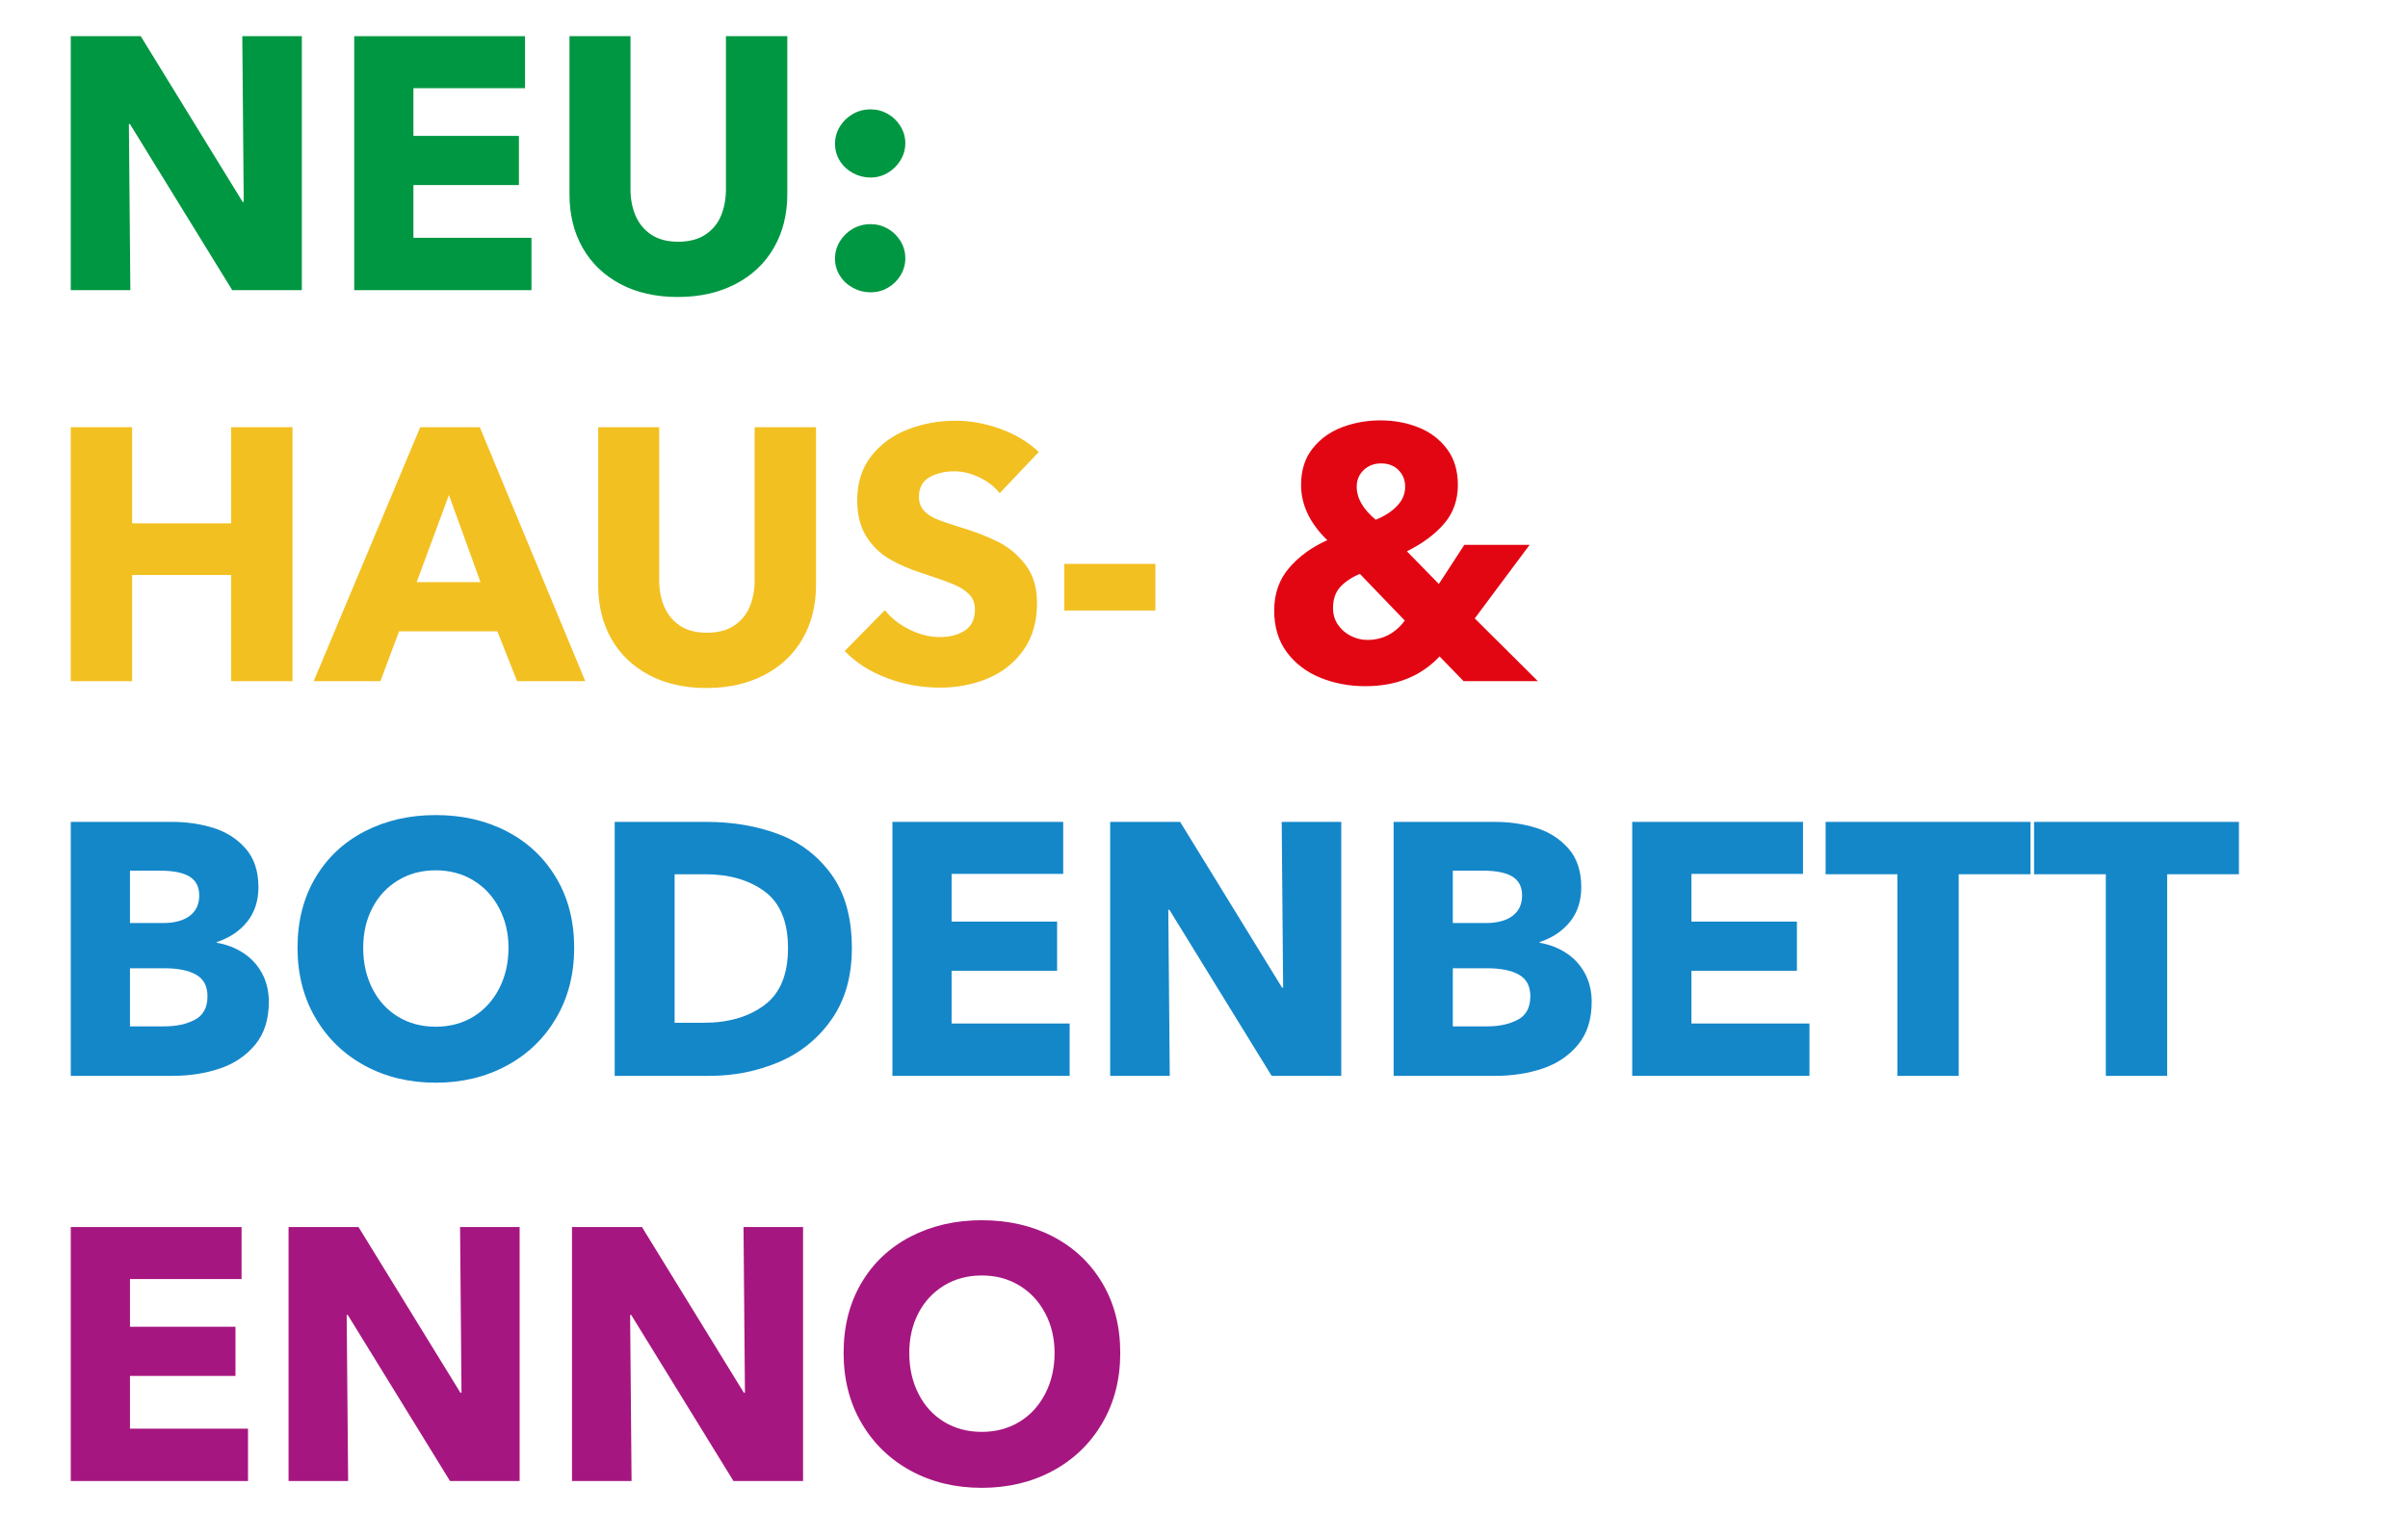
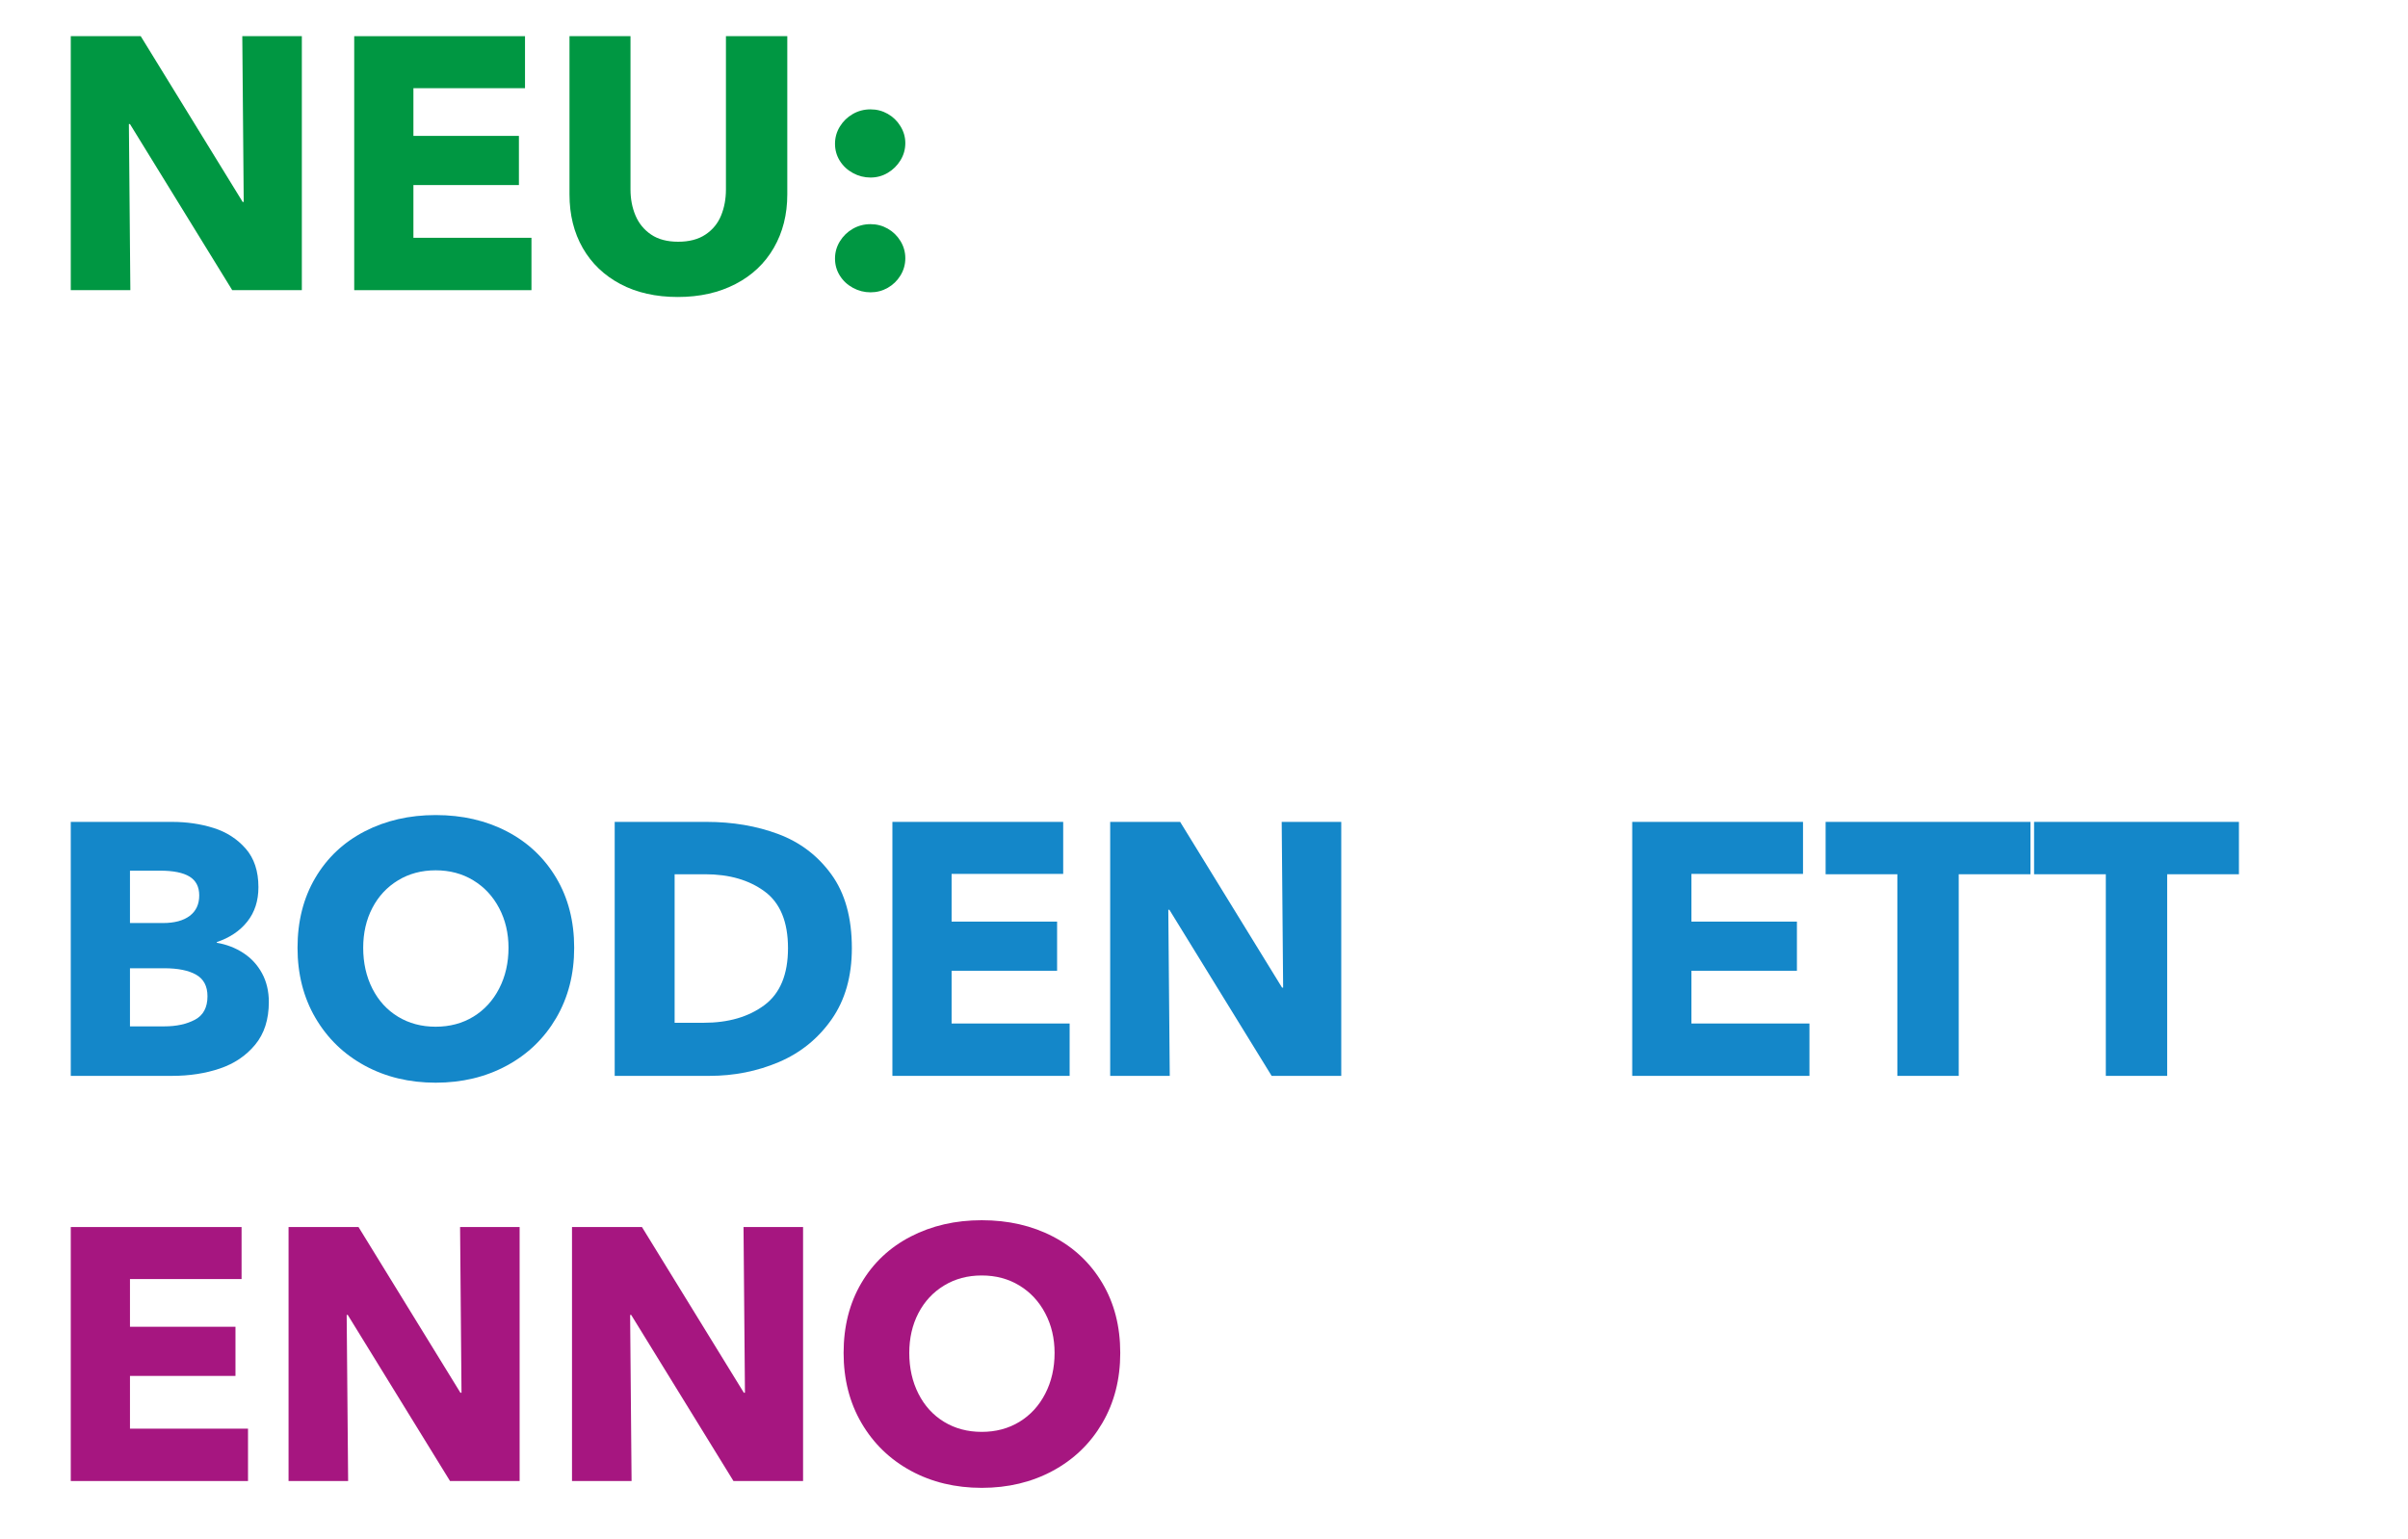
<svg xmlns="http://www.w3.org/2000/svg" width="2000" zoomAndPan="magnify" viewBox="0 0 1500 958.5" height="1278" preserveAspectRatio="xMidYMid meet" version="1.0">
  <defs>
    <g />
    <clipPath id="df0b3eea3c">
      <rect x="0" width="609" y="0" height="298" />
    </clipPath>
    <clipPath id="987d434ca0">
      <rect x="0" width="681" y="0" height="294" />
    </clipPath>
    <clipPath id="d8bb68f803">
      <rect x="0" width="1370" y="0" height="375" />
    </clipPath>
    <clipPath id="2d8d32d903">
-       <rect x="0" width="1044" y="0" height="376" />
-     </clipPath>
+       </clipPath>
  </defs>
  <g transform="matrix(1, 0, 0, 1, 27, 0)">
    <g clip-path="url(#df0b3eea3c)">
      <g fill="#009742" fill-opacity="1">
        <g transform="translate(0.775, 180.773)">
          <g>
            <path d="M 53.422 0 L 16.312 0 L 16.312 -158.234 L 59.891 -158.234 L 123.375 -54.984 L 124.047 -54.984 L 123.156 -158.234 L 160.25 -158.234 L 160.25 0 L 116.891 0 L 53.188 -103.484 L 52.516 -103.484 Z M 53.422 0 " />
          </g>
        </g>
      </g>
      <g fill="#009742" fill-opacity="1">
        <g transform="translate(177.338, 180.773)">
          <g>
            <path d="M 126.719 0 L 16.312 0 L 16.312 -158.234 L 122.703 -158.234 L 122.703 -125.828 L 53.188 -125.828 L 53.188 -96.109 L 118.906 -96.109 L 118.906 -65.484 L 53.188 -65.484 L 53.188 -32.625 L 126.719 -32.625 Z M 126.719 0 " />
          </g>
        </g>
      </g>
      <g fill="#009742" fill-opacity="1">
        <g transform="translate(313.001, 180.773)">
          <g>
            <path d="M 82.25 4.25 C 68.539 4.25 56.617 1.566 46.484 -3.797 C 36.359 -9.16 28.535 -16.645 23.016 -26.25 C 17.504 -35.863 14.75 -47.004 14.75 -59.672 L 14.75 -158.234 L 52.75 -158.234 L 52.75 -62.797 C 52.75 -56.836 53.789 -51.398 55.875 -46.484 C 57.957 -41.566 61.195 -37.617 65.594 -34.641 C 69.988 -31.66 75.613 -30.172 82.469 -30.172 C 89.32 -30.172 94.984 -31.66 99.453 -34.641 C 103.922 -37.617 107.16 -41.566 109.172 -46.484 C 111.191 -51.398 112.203 -56.836 112.203 -62.797 L 112.203 -158.234 L 150.422 -158.234 L 150.422 -59.672 C 150.422 -47.16 147.625 -36.062 142.031 -26.375 C 136.445 -16.688 128.477 -9.16 118.125 -3.797 C 107.77 1.566 95.812 4.25 82.25 4.25 Z M 82.25 4.25 " />
          </g>
        </g>
      </g>
      <g fill="#009742" fill-opacity="1">
        <g transform="translate(477.942, 180.773)">
          <g>
            <path d="M 37.328 -70.172 C 33.453 -70.172 29.801 -71.102 26.375 -72.969 C 22.945 -74.832 20.227 -77.363 18.219 -80.562 C 16.207 -83.77 15.203 -87.312 15.203 -91.188 C 15.203 -95.062 16.207 -98.633 18.219 -101.906 C 20.227 -105.188 22.91 -107.797 26.266 -109.734 C 29.617 -111.672 33.305 -112.641 37.328 -112.641 C 41.203 -112.641 44.773 -111.707 48.047 -109.844 C 51.328 -107.988 53.973 -105.422 55.984 -102.141 C 57.992 -98.859 59 -95.359 59 -91.641 C 59 -87.766 57.992 -84.188 55.984 -80.906 C 53.973 -77.625 51.328 -75.016 48.047 -73.078 C 44.773 -71.141 41.203 -70.172 37.328 -70.172 Z M 37.328 1.344 C 33.453 1.344 29.801 0.41 26.375 -1.453 C 22.945 -3.316 20.227 -5.848 18.219 -9.047 C 16.207 -12.254 15.203 -15.797 15.203 -19.672 C 15.203 -23.547 16.207 -27.117 18.219 -30.391 C 20.227 -33.672 22.91 -36.281 26.266 -38.219 C 29.617 -40.156 33.305 -41.125 37.328 -41.125 C 41.203 -41.125 44.773 -40.191 48.047 -38.328 C 51.328 -36.461 53.973 -33.891 55.984 -30.609 C 57.992 -27.336 59 -23.766 59 -19.891 C 59 -16.016 57.992 -12.438 55.984 -9.156 C 53.973 -5.883 51.328 -3.316 48.047 -1.453 C 44.773 0.41 41.203 1.344 37.328 1.344 Z M 37.328 1.344 " />
          </g>
        </g>
      </g>
      <g fill="#009742" fill-opacity="1">
        <g transform="translate(552.152, 180.773)">
          <g />
        </g>
      </g>
    </g>
  </g>
  <g transform="matrix(1, 0, 0, 1, 27, 664)">
    <g clip-path="url(#987d434ca0)">
      <g fill="#a61680" fill-opacity="1">
        <g transform="translate(0.775, 258.683)">
          <g>
            <path d="M 126.719 0 L 16.312 0 L 16.312 -158.234 L 122.703 -158.234 L 122.703 -125.828 L 53.188 -125.828 L 53.188 -96.109 L 118.906 -96.109 L 118.906 -65.484 L 53.188 -65.484 L 53.188 -32.625 L 126.719 -32.625 Z M 126.719 0 " />
          </g>
        </g>
      </g>
      <g fill="#a61680" fill-opacity="1">
        <g transform="translate(136.438, 258.683)">
          <g>
            <path d="M 53.422 0 L 16.312 0 L 16.312 -158.234 L 59.891 -158.234 L 123.375 -54.984 L 124.047 -54.984 L 123.156 -158.234 L 160.25 -158.234 L 160.25 0 L 116.891 0 L 53.188 -103.484 L 52.516 -103.484 Z M 53.422 0 " />
          </g>
        </g>
      </g>
      <g fill="#a61680" fill-opacity="1">
        <g transform="translate(313.001, 258.683)">
          <g>
            <path d="M 53.422 0 L 16.312 0 L 16.312 -158.234 L 59.891 -158.234 L 123.375 -54.984 L 124.047 -54.984 L 123.156 -158.234 L 160.25 -158.234 L 160.25 0 L 116.891 0 L 53.188 -103.484 L 52.516 -103.484 Z M 53.422 0 " />
          </g>
        </g>
      </g>
      <g fill="#a61680" fill-opacity="1">
        <g transform="translate(489.564, 258.683)">
          <g>
            <path d="M 94.984 4.25 C 78.598 4.25 63.883 0.711 50.844 -6.359 C 37.812 -13.441 27.566 -23.352 20.109 -36.094 C 12.66 -48.832 8.938 -63.398 8.938 -79.797 C 8.938 -96.328 12.625 -110.848 20 -123.359 C 27.375 -135.879 37.617 -145.531 50.734 -152.312 C 63.848 -159.094 78.598 -162.484 94.984 -162.484 C 111.523 -162.484 126.312 -159.094 139.344 -152.312 C 152.383 -145.531 162.629 -135.879 170.078 -123.359 C 177.535 -110.848 181.266 -96.328 181.266 -79.797 C 181.266 -63.398 177.535 -48.832 170.078 -36.094 C 162.629 -23.352 152.348 -13.441 139.234 -6.359 C 126.129 0.711 111.379 4.25 94.984 4.25 Z M 94.984 -30.625 C 103.773 -30.625 111.598 -32.707 118.453 -36.875 C 125.305 -41.051 130.672 -46.898 134.547 -54.422 C 138.422 -61.941 140.359 -70.398 140.359 -79.797 C 140.359 -88.879 138.422 -97.109 134.547 -104.484 C 130.672 -111.859 125.305 -117.629 118.453 -121.797 C 111.598 -125.973 103.773 -128.062 94.984 -128.062 C 86.191 -128.062 78.367 -125.973 71.516 -121.797 C 64.66 -117.629 59.332 -111.895 55.531 -104.594 C 51.738 -97.289 49.844 -89.023 49.844 -79.797 C 49.844 -70.398 51.738 -61.941 55.531 -54.422 C 59.332 -46.898 64.66 -41.051 71.516 -36.875 C 78.367 -32.707 86.191 -30.625 94.984 -30.625 Z M 94.984 -30.625 " />
          </g>
        </g>
      </g>
    </g>
  </g>
  <g transform="matrix(1, 0, 0, 1, 27, 412)">
    <g clip-path="url(#d8bb68f803)">
      <g fill="#1487c9" fill-opacity="1">
        <g transform="translate(0.775, 258.27)">
          <g>
            <path d="M 16.312 0 L 16.312 -158.234 L 79.344 -158.234 C 88.582 -158.234 97.223 -156.969 105.266 -154.438 C 113.316 -151.906 119.984 -147.617 125.266 -141.578 C 130.555 -135.547 133.203 -127.539 133.203 -117.562 C 133.203 -109.07 130.891 -101.922 126.266 -96.109 C 121.648 -90.297 115.32 -86.047 107.281 -83.359 L 107.281 -82.922 C 113.383 -81.879 118.895 -79.754 123.812 -76.547 C 128.727 -73.348 132.602 -69.141 135.438 -63.922 C 138.27 -58.703 139.688 -52.742 139.688 -46.047 C 139.688 -35.16 136.852 -26.289 131.188 -19.438 C 125.531 -12.582 118.191 -7.629 109.172 -4.578 C 100.16 -1.523 90.219 0 79.344 0 Z M 73.75 -95.219 C 80.906 -95.219 86.457 -96.707 90.406 -99.688 C 94.352 -102.664 96.328 -106.91 96.328 -112.422 C 96.328 -117.785 94.316 -121.695 90.297 -124.156 C 86.273 -126.613 80.164 -127.844 71.969 -127.844 L 53.188 -127.844 L 53.188 -95.219 Z M 74.656 -30.844 C 82.102 -30.844 88.43 -32.219 93.641 -34.969 C 98.859 -37.727 101.469 -42.609 101.469 -49.609 C 101.469 -55.867 99.117 -60.336 94.422 -63.016 C 89.734 -65.703 83.066 -67.047 74.422 -67.047 L 53.188 -67.047 L 53.188 -30.844 Z M 74.656 -30.844 " />
          </g>
        </g>
      </g>
      <g fill="#1487c9" fill-opacity="1">
        <g transform="translate(149.401, 258.27)">
          <g>
            <path d="M 94.984 4.25 C 78.598 4.25 63.883 0.711 50.844 -6.359 C 37.812 -13.441 27.566 -23.352 20.109 -36.094 C 12.66 -48.832 8.938 -63.398 8.938 -79.797 C 8.938 -96.328 12.625 -110.848 20 -123.359 C 27.375 -135.879 37.617 -145.531 50.734 -152.312 C 63.848 -159.094 78.598 -162.484 94.984 -162.484 C 111.523 -162.484 126.312 -159.094 139.344 -152.312 C 152.383 -145.531 162.629 -135.879 170.078 -123.359 C 177.535 -110.848 181.266 -96.328 181.266 -79.797 C 181.266 -63.398 177.535 -48.832 170.078 -36.094 C 162.629 -23.352 152.348 -13.441 139.234 -6.359 C 126.129 0.711 111.379 4.25 94.984 4.25 Z M 94.984 -30.625 C 103.773 -30.625 111.598 -32.707 118.453 -36.875 C 125.305 -41.051 130.672 -46.898 134.547 -54.422 C 138.422 -61.941 140.359 -70.398 140.359 -79.797 C 140.359 -88.879 138.422 -97.109 134.547 -104.484 C 130.672 -111.859 125.305 -117.629 118.453 -121.797 C 111.598 -125.973 103.773 -128.062 94.984 -128.062 C 86.191 -128.062 78.367 -125.973 71.516 -121.797 C 64.66 -117.629 59.332 -111.895 55.531 -104.594 C 51.738 -97.289 49.844 -89.023 49.844 -79.797 C 49.844 -70.398 51.738 -61.941 55.531 -54.422 C 59.332 -46.898 64.66 -41.051 71.516 -36.875 C 78.367 -32.707 86.191 -30.625 94.984 -30.625 Z M 94.984 -30.625 " />
          </g>
        </g>
      </g>
      <g fill="#1487c9" fill-opacity="1">
        <g transform="translate(339.597, 258.27)">
          <g>
            <path d="M 16.312 0 L 16.312 -158.234 L 73.531 -158.234 C 89.77 -158.234 104.664 -155.703 118.219 -150.641 C 131.781 -145.578 142.805 -137.195 151.297 -125.5 C 159.797 -113.801 164.047 -98.488 164.047 -79.562 C 164.047 -61.977 159.836 -47.188 151.422 -35.188 C 143.004 -23.195 132.051 -14.332 118.562 -8.594 C 105.082 -2.863 90.664 0 75.312 0 Z M 71.75 -33.078 C 87.094 -33.078 99.68 -36.727 109.516 -44.031 C 119.348 -51.332 124.266 -63.176 124.266 -79.562 C 124.266 -95.957 119.422 -107.727 109.734 -114.875 C 100.055 -122.031 87.691 -125.609 72.641 -125.609 L 53.641 -125.609 L 53.641 -33.078 Z M 71.75 -33.078 " />
          </g>
        </g>
      </g>
      <g fill="#1487c9" fill-opacity="1">
        <g transform="translate(512.584, 258.27)">
          <g>
            <path d="M 126.719 0 L 16.312 0 L 16.312 -158.234 L 122.703 -158.234 L 122.703 -125.828 L 53.188 -125.828 L 53.188 -96.109 L 118.906 -96.109 L 118.906 -65.484 L 53.188 -65.484 L 53.188 -32.625 L 126.719 -32.625 Z M 126.719 0 " />
          </g>
        </g>
      </g>
      <g fill="#1487c9" fill-opacity="1">
        <g transform="translate(648.247, 258.27)">
          <g>
            <path d="M 53.422 0 L 16.312 0 L 16.312 -158.234 L 59.891 -158.234 L 123.375 -54.984 L 124.047 -54.984 L 123.156 -158.234 L 160.25 -158.234 L 160.25 0 L 116.891 0 L 53.188 -103.484 L 52.516 -103.484 Z M 53.422 0 " />
          </g>
        </g>
      </g>
      <g fill="#1487c9" fill-opacity="1">
        <g transform="translate(824.81, 258.27)">
          <g>
-             <path d="M 16.312 0 L 16.312 -158.234 L 79.344 -158.234 C 88.582 -158.234 97.223 -156.969 105.266 -154.438 C 113.316 -151.906 119.984 -147.617 125.266 -141.578 C 130.555 -135.547 133.203 -127.539 133.203 -117.562 C 133.203 -109.07 130.891 -101.922 126.266 -96.109 C 121.648 -90.297 115.32 -86.047 107.281 -83.359 L 107.281 -82.922 C 113.383 -81.879 118.895 -79.754 123.812 -76.547 C 128.727 -73.348 132.602 -69.141 135.438 -63.922 C 138.27 -58.703 139.688 -52.742 139.688 -46.047 C 139.688 -35.16 136.852 -26.289 131.188 -19.438 C 125.531 -12.582 118.191 -7.629 109.172 -4.578 C 100.16 -1.523 90.219 0 79.344 0 Z M 73.75 -95.219 C 80.906 -95.219 86.457 -96.707 90.406 -99.688 C 94.352 -102.664 96.328 -106.91 96.328 -112.422 C 96.328 -117.785 94.316 -121.695 90.297 -124.156 C 86.273 -126.613 80.164 -127.844 71.969 -127.844 L 53.188 -127.844 L 53.188 -95.219 Z M 74.656 -30.844 C 82.102 -30.844 88.43 -32.219 93.641 -34.969 C 98.859 -37.727 101.469 -42.609 101.469 -49.609 C 101.469 -55.867 99.117 -60.336 94.422 -63.016 C 89.734 -65.703 83.066 -67.047 74.422 -67.047 L 53.188 -67.047 L 53.188 -30.844 Z M 74.656 -30.844 " />
-           </g>
+             </g>
        </g>
      </g>
      <g fill="#1487c9" fill-opacity="1">
        <g transform="translate(973.436, 258.27)">
          <g>
            <path d="M 126.719 0 L 16.312 0 L 16.312 -158.234 L 122.703 -158.234 L 122.703 -125.828 L 53.188 -125.828 L 53.188 -96.109 L 118.906 -96.109 L 118.906 -65.484 L 53.188 -65.484 L 53.188 -32.625 L 126.719 -32.625 Z M 126.719 0 " />
          </g>
        </g>
      </g>
      <g fill="#1487c9" fill-opacity="1">
        <g transform="translate(1109.099, 258.27)">
          <g>
            <path d="M 84.031 0 L 45.812 0 L 45.812 -125.609 L 1.125 -125.609 L 1.125 -158.234 L 128.734 -158.234 L 128.734 -125.609 L 84.031 -125.609 Z M 84.031 0 " />
          </g>
        </g>
      </g>
      <g fill="#1487c9" fill-opacity="1">
        <g transform="translate(1238.951, 258.27)">
          <g>
            <path d="M 84.031 0 L 45.812 0 L 45.812 -125.609 L 1.125 -125.609 L 1.125 -158.234 L 128.734 -158.234 L 128.734 -125.609 L 84.031 -125.609 Z M 84.031 0 " />
          </g>
        </g>
      </g>
    </g>
  </g>
  <g transform="matrix(1, 0, 0, 1, 27, 165)">
    <g clip-path="url(#2d8d32d903)">
      <g fill="#f3c022" fill-opacity="1">
        <g transform="translate(0.775, 259.377)">
          <g>
            <path d="M 54.531 0 L 16.312 0 L 16.312 -158.234 L 54.531 -158.234 L 54.531 -98.344 L 116.219 -98.344 L 116.219 -158.234 L 154.438 -158.234 L 154.438 0 L 116.219 0 L 116.219 -66.156 L 54.531 -66.156 Z M 54.531 0 " />
          </g>
        </g>
      </g>
      <g fill="#f3c022" fill-opacity="1">
        <g transform="translate(171.527, 259.377)">
          <g>
            <path d="M 63.25 -158.234 L 100.344 -158.234 L 166.062 0 L 123.594 0 L 111.297 -31.062 L 50.062 -31.062 L 38.438 0 L -3.125 0 Z M 81.125 -116 L 61.016 -61.688 L 100.797 -61.688 Z M 81.125 -116 " />
          </g>
        </g>
      </g>
      <g fill="#f3c022" fill-opacity="1">
        <g transform="translate(330.881, 259.377)">
          <g>
            <path d="M 82.25 4.25 C 68.539 4.25 56.617 1.566 46.484 -3.797 C 36.359 -9.16 28.535 -16.645 23.016 -26.25 C 17.504 -35.863 14.75 -47.004 14.75 -59.672 L 14.75 -158.234 L 52.75 -158.234 L 52.75 -62.797 C 52.75 -56.836 53.789 -51.398 55.875 -46.484 C 57.957 -41.566 61.195 -37.617 65.594 -34.641 C 69.988 -31.66 75.613 -30.172 82.469 -30.172 C 89.32 -30.172 94.984 -31.66 99.453 -34.641 C 103.922 -37.617 107.16 -41.566 109.172 -46.484 C 111.191 -51.398 112.203 -56.836 112.203 -62.797 L 112.203 -158.234 L 150.422 -158.234 L 150.422 -59.672 C 150.422 -47.16 147.625 -36.062 142.031 -26.375 C 136.445 -16.688 128.477 -9.16 118.125 -3.797 C 107.77 1.566 95.812 4.25 82.25 4.25 Z M 82.25 4.25 " />
          </g>
        </g>
      </g>
      <g fill="#f3c022" fill-opacity="1">
        <g transform="translate(495.822, 259.377)">
          <g>
            <path d="M 62.578 4.016 C 51.109 4.016 40.082 2.004 29.5 -2.016 C 18.926 -6.035 10.211 -11.625 3.359 -18.781 L 28.391 -44.25 C 32.266 -39.332 37.363 -35.305 43.688 -32.172 C 50.02 -29.047 56.316 -27.484 62.578 -27.484 C 68.984 -27.484 74.234 -28.863 78.328 -31.625 C 82.43 -34.383 84.484 -38.742 84.484 -44.703 C 84.484 -48.578 83.254 -51.742 80.797 -54.203 C 78.336 -56.66 75.02 -58.742 70.844 -60.453 C 66.676 -62.172 60.27 -64.445 51.625 -67.281 C 43.727 -69.812 36.875 -72.789 31.062 -76.219 C 25.25 -79.645 20.477 -84.336 16.75 -90.297 C 13.031 -96.254 11.172 -103.703 11.172 -112.641 C 11.172 -123.672 14.113 -132.91 20 -140.359 C 25.883 -147.805 33.484 -153.316 42.797 -156.891 C 52.109 -160.473 61.977 -162.266 72.406 -162.266 C 81.645 -162.266 90.922 -160.586 100.234 -157.234 C 109.547 -153.879 117.555 -149.07 124.266 -142.812 L 99.906 -117.109 C 96.781 -121.141 92.57 -124.422 87.281 -126.953 C 81.988 -129.484 76.812 -130.75 71.75 -130.75 C 65.781 -130.75 60.598 -129.52 56.203 -127.062 C 51.805 -124.602 49.609 -120.539 49.609 -114.875 C 49.609 -111.602 50.539 -108.848 52.406 -106.609 C 54.27 -104.367 56.879 -102.539 60.234 -101.125 C 63.586 -99.719 68.172 -98.117 73.984 -96.328 C 83.516 -93.492 91.672 -90.398 98.453 -87.047 C 105.234 -83.703 111.047 -78.898 115.891 -72.641 C 120.734 -66.379 123.156 -58.406 123.156 -48.719 C 123.156 -37.102 120.359 -27.344 114.766 -19.438 C 109.18 -11.539 101.805 -5.656 92.641 -1.781 C 83.473 2.082 73.453 4.016 62.578 4.016 Z M 62.578 4.016 " />
          </g>
        </g>
      </g>
      <g fill="#f3c022" fill-opacity="1">
        <g transform="translate(627.909, 259.377)">
          <g>
            <path d="M 64.812 -44.031 L 8.047 -44.031 L 8.047 -73.078 L 64.812 -73.078 Z M 64.812 -44.031 " />
          </g>
        </g>
      </g>
      <g fill="#009742" fill-opacity="1">
        <g transform="translate(700.777, 259.377)">
          <g />
        </g>
      </g>
      <g fill="#e20613" fill-opacity="1">
        <g transform="translate(756.658, 259.377)">
          <g>
-             <path d="M 66.828 3.125 C 56.848 3.125 47.535 1.375 38.891 -2.125 C 30.242 -5.625 23.273 -10.91 17.984 -17.984 C 12.703 -25.066 10.062 -33.75 10.062 -44.031 C 10.062 -54.457 13.148 -63.285 19.328 -70.516 C 25.516 -77.742 33.453 -83.516 43.141 -87.828 C 32.254 -98.41 26.812 -109.883 26.812 -122.25 C 26.812 -131.344 29.195 -138.906 33.969 -144.938 C 38.738 -150.969 44.883 -155.398 52.406 -158.234 C 59.938 -161.066 67.875 -162.484 76.219 -162.484 C 84.707 -162.484 92.602 -161.031 99.906 -158.125 C 107.207 -155.219 113.129 -150.75 117.672 -144.719 C 122.211 -138.688 124.484 -131.195 124.484 -122.25 C 124.484 -112.863 121.648 -104.852 115.984 -98.219 C 110.328 -91.594 102.582 -85.82 92.75 -80.906 L 112.641 -60.562 L 128.516 -84.938 L 169.188 -84.938 L 135 -39.109 L 174.328 0 L 128.062 0 L 113.094 -15.422 C 101.469 -3.055 86.047 3.125 66.828 3.125 Z M 73.312 -100.578 C 78.82 -102.805 83.254 -105.672 86.609 -109.172 C 89.961 -112.68 91.641 -116.672 91.641 -121.141 C 91.641 -125.305 90.258 -128.77 87.5 -131.531 C 84.738 -134.289 81.125 -135.672 76.656 -135.672 C 72.332 -135.672 68.719 -134.289 65.812 -131.531 C 62.914 -128.77 61.469 -125.305 61.469 -121.141 C 61.469 -113.984 65.414 -107.129 73.312 -100.578 Z M 68.172 -25.703 C 72.93 -25.703 77.285 -26.742 81.234 -28.828 C 85.191 -30.91 88.582 -33.891 91.406 -37.766 L 63.469 -66.828 C 58.406 -64.742 54.348 -62.062 51.297 -58.781 C 48.242 -55.5 46.719 -51.102 46.719 -45.594 C 46.719 -41.57 47.758 -38.07 49.844 -35.094 C 51.926 -32.113 54.602 -29.801 57.875 -28.156 C 61.156 -26.52 64.586 -25.703 68.172 -25.703 Z M 68.172 -25.703 " />
+             <path d="M 66.828 3.125 C 56.848 3.125 47.535 1.375 38.891 -2.125 C 30.242 -5.625 23.273 -10.91 17.984 -17.984 C 12.703 -25.066 10.062 -33.75 10.062 -44.031 C 10.062 -54.457 13.148 -63.285 19.328 -70.516 C 25.516 -77.742 33.453 -83.516 43.141 -87.828 C 32.254 -98.41 26.812 -109.883 26.812 -122.25 C 26.812 -131.344 29.195 -138.906 33.969 -144.938 C 38.738 -150.969 44.883 -155.398 52.406 -158.234 C 59.938 -161.066 67.875 -162.484 76.219 -162.484 C 84.707 -162.484 92.602 -161.031 99.906 -158.125 C 107.207 -155.219 113.129 -150.75 117.672 -144.719 C 122.211 -138.688 124.484 -131.195 124.484 -122.25 C 124.484 -112.863 121.648 -104.852 115.984 -98.219 C 110.328 -91.594 102.582 -85.82 92.75 -80.906 L 112.641 -60.562 L 128.516 -84.938 L 169.188 -84.938 L 135 -39.109 L 128.062 0 L 113.094 -15.422 C 101.469 -3.055 86.047 3.125 66.828 3.125 Z M 73.312 -100.578 C 78.82 -102.805 83.254 -105.672 86.609 -109.172 C 89.961 -112.68 91.641 -116.672 91.641 -121.141 C 91.641 -125.305 90.258 -128.77 87.5 -131.531 C 84.738 -134.289 81.125 -135.672 76.656 -135.672 C 72.332 -135.672 68.719 -134.289 65.812 -131.531 C 62.914 -128.77 61.469 -125.305 61.469 -121.141 C 61.469 -113.984 65.414 -107.129 73.312 -100.578 Z M 68.172 -25.703 C 72.93 -25.703 77.285 -26.742 81.234 -28.828 C 85.191 -30.91 88.582 -33.891 91.406 -37.766 L 63.469 -66.828 C 58.406 -64.742 54.348 -62.062 51.297 -58.781 C 48.242 -55.5 46.719 -51.102 46.719 -45.594 C 46.719 -41.57 47.758 -38.07 49.844 -35.094 C 51.926 -32.113 54.602 -29.801 57.875 -28.156 C 61.156 -26.52 64.586 -25.703 68.172 -25.703 Z M 68.172 -25.703 " />
          </g>
        </g>
      </g>
      <g fill="#f3c022" fill-opacity="1">
        <g transform="translate(931.213, 259.377)">
          <g />
        </g>
      </g>
      <g fill="#f3c022" fill-opacity="1">
        <g transform="translate(987.087, 259.377)">
          <g />
        </g>
      </g>
    </g>
  </g>
</svg>